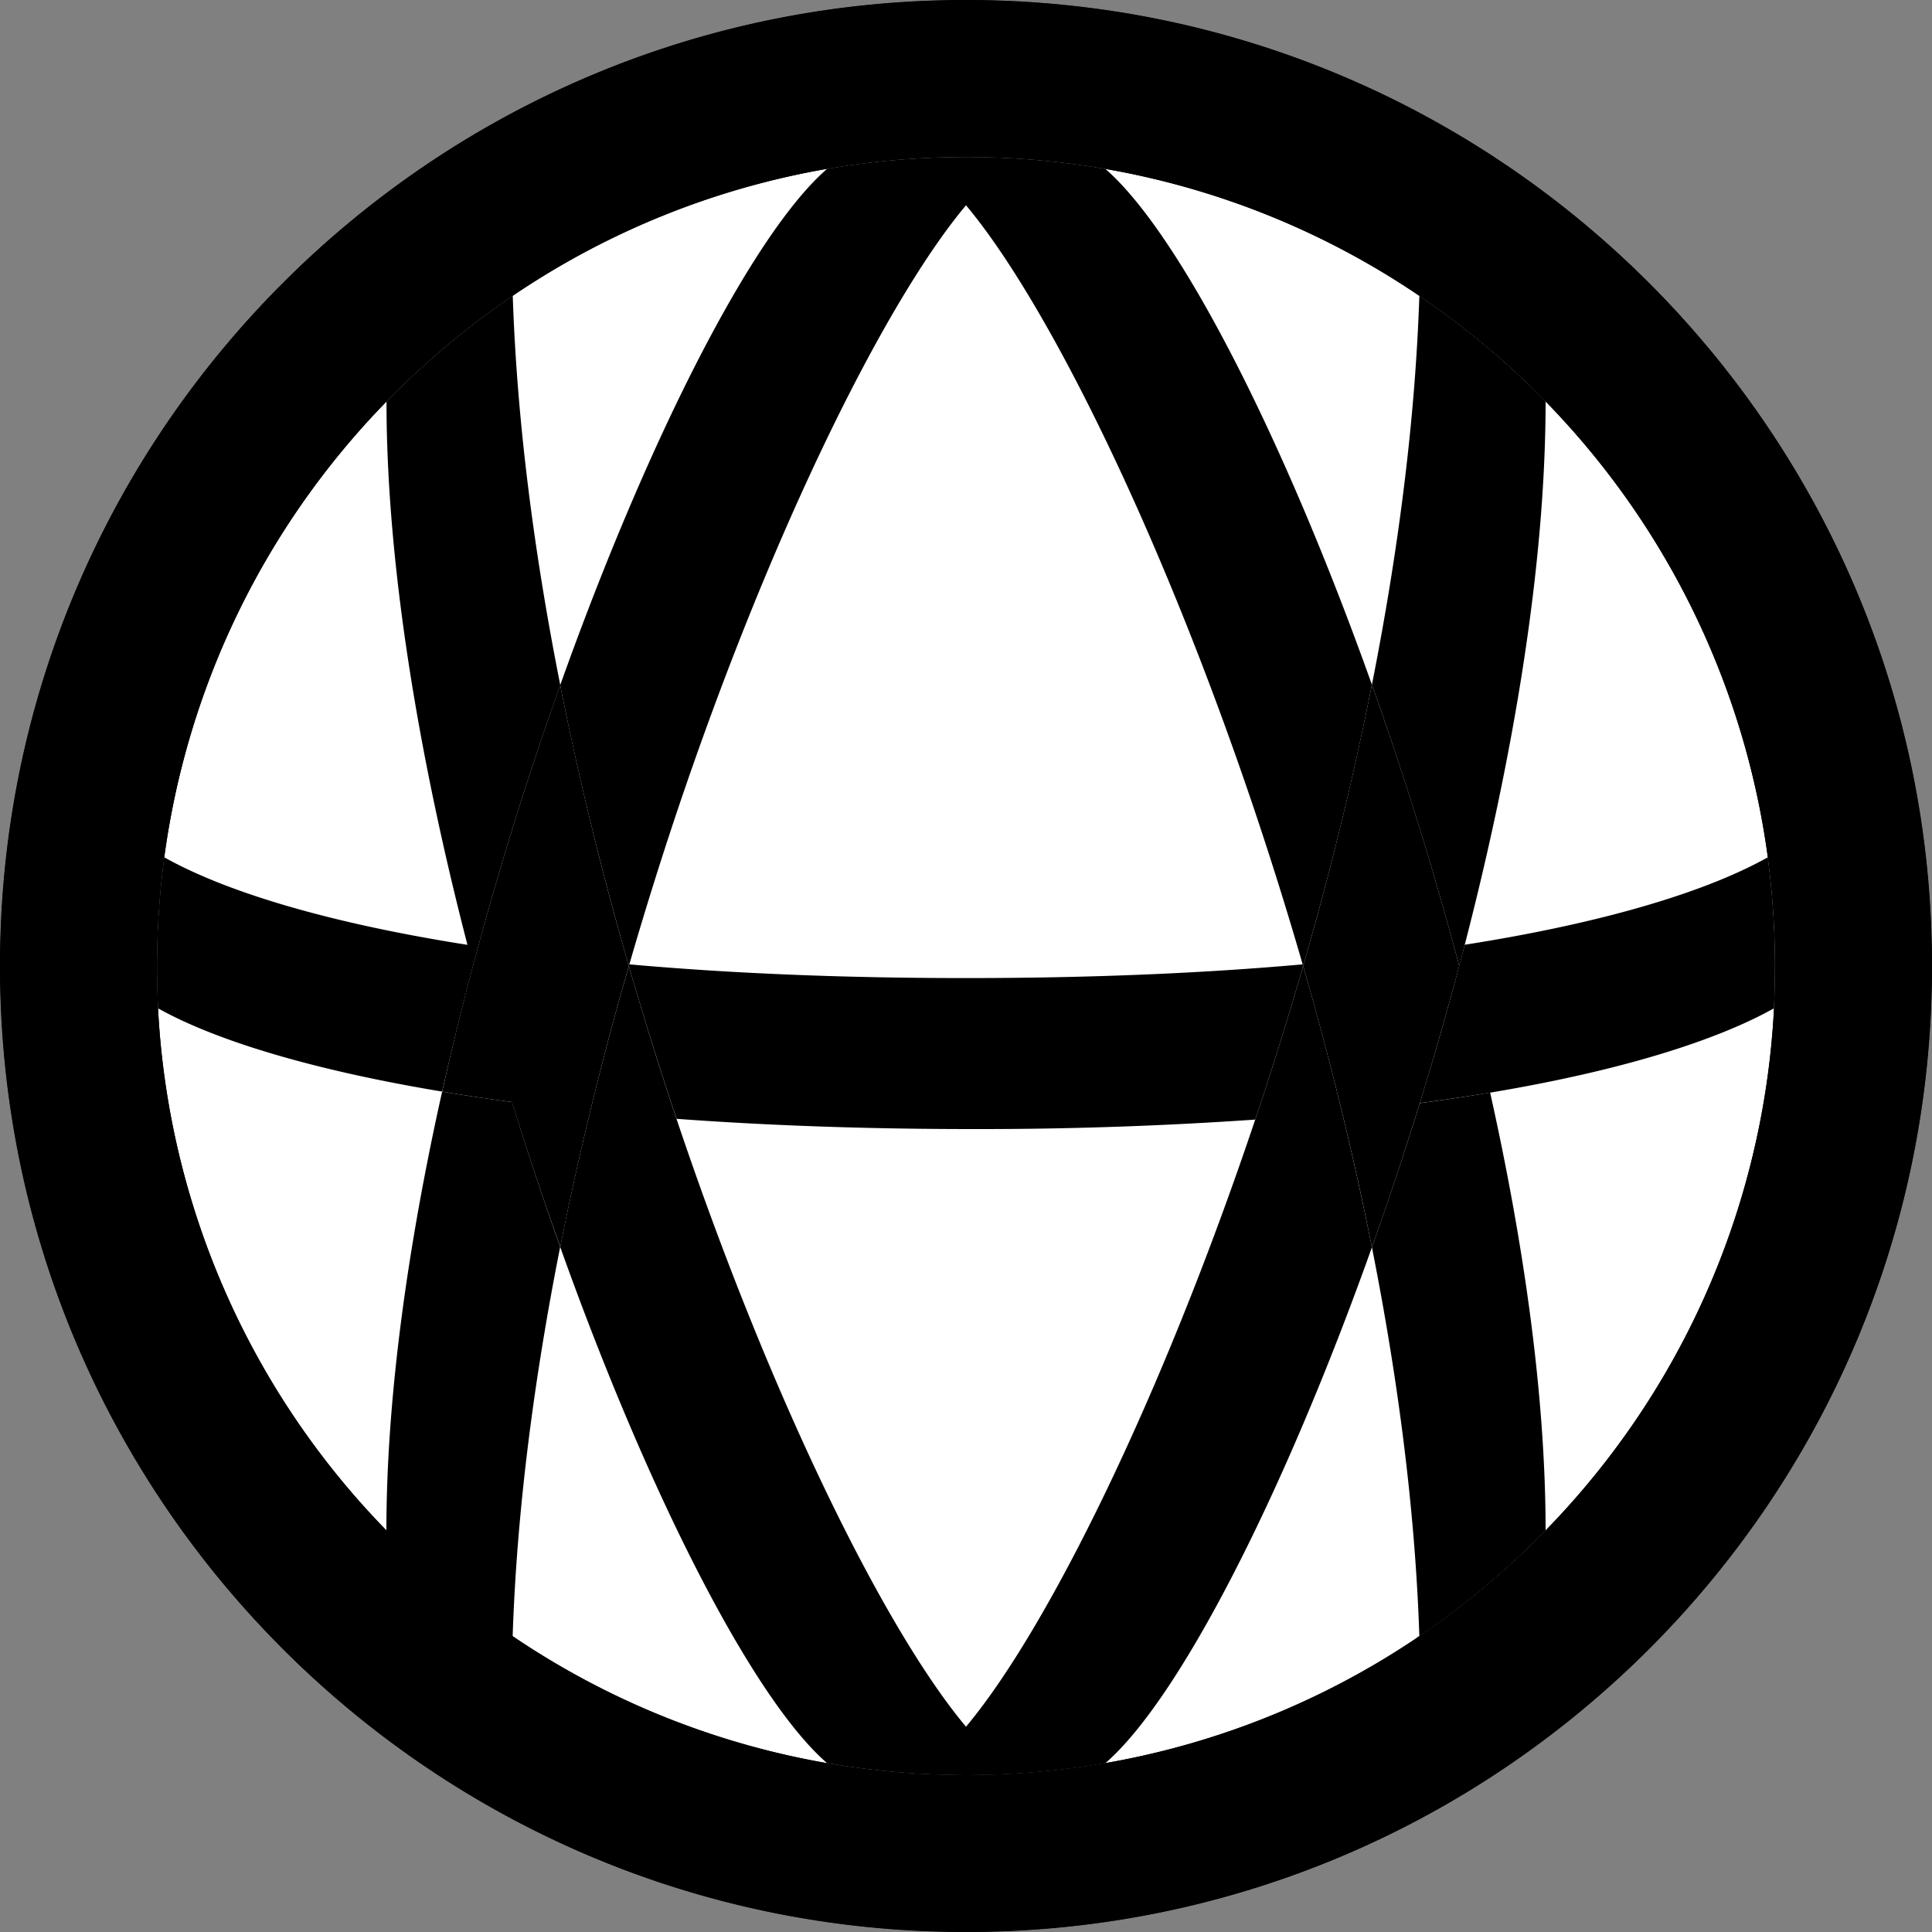
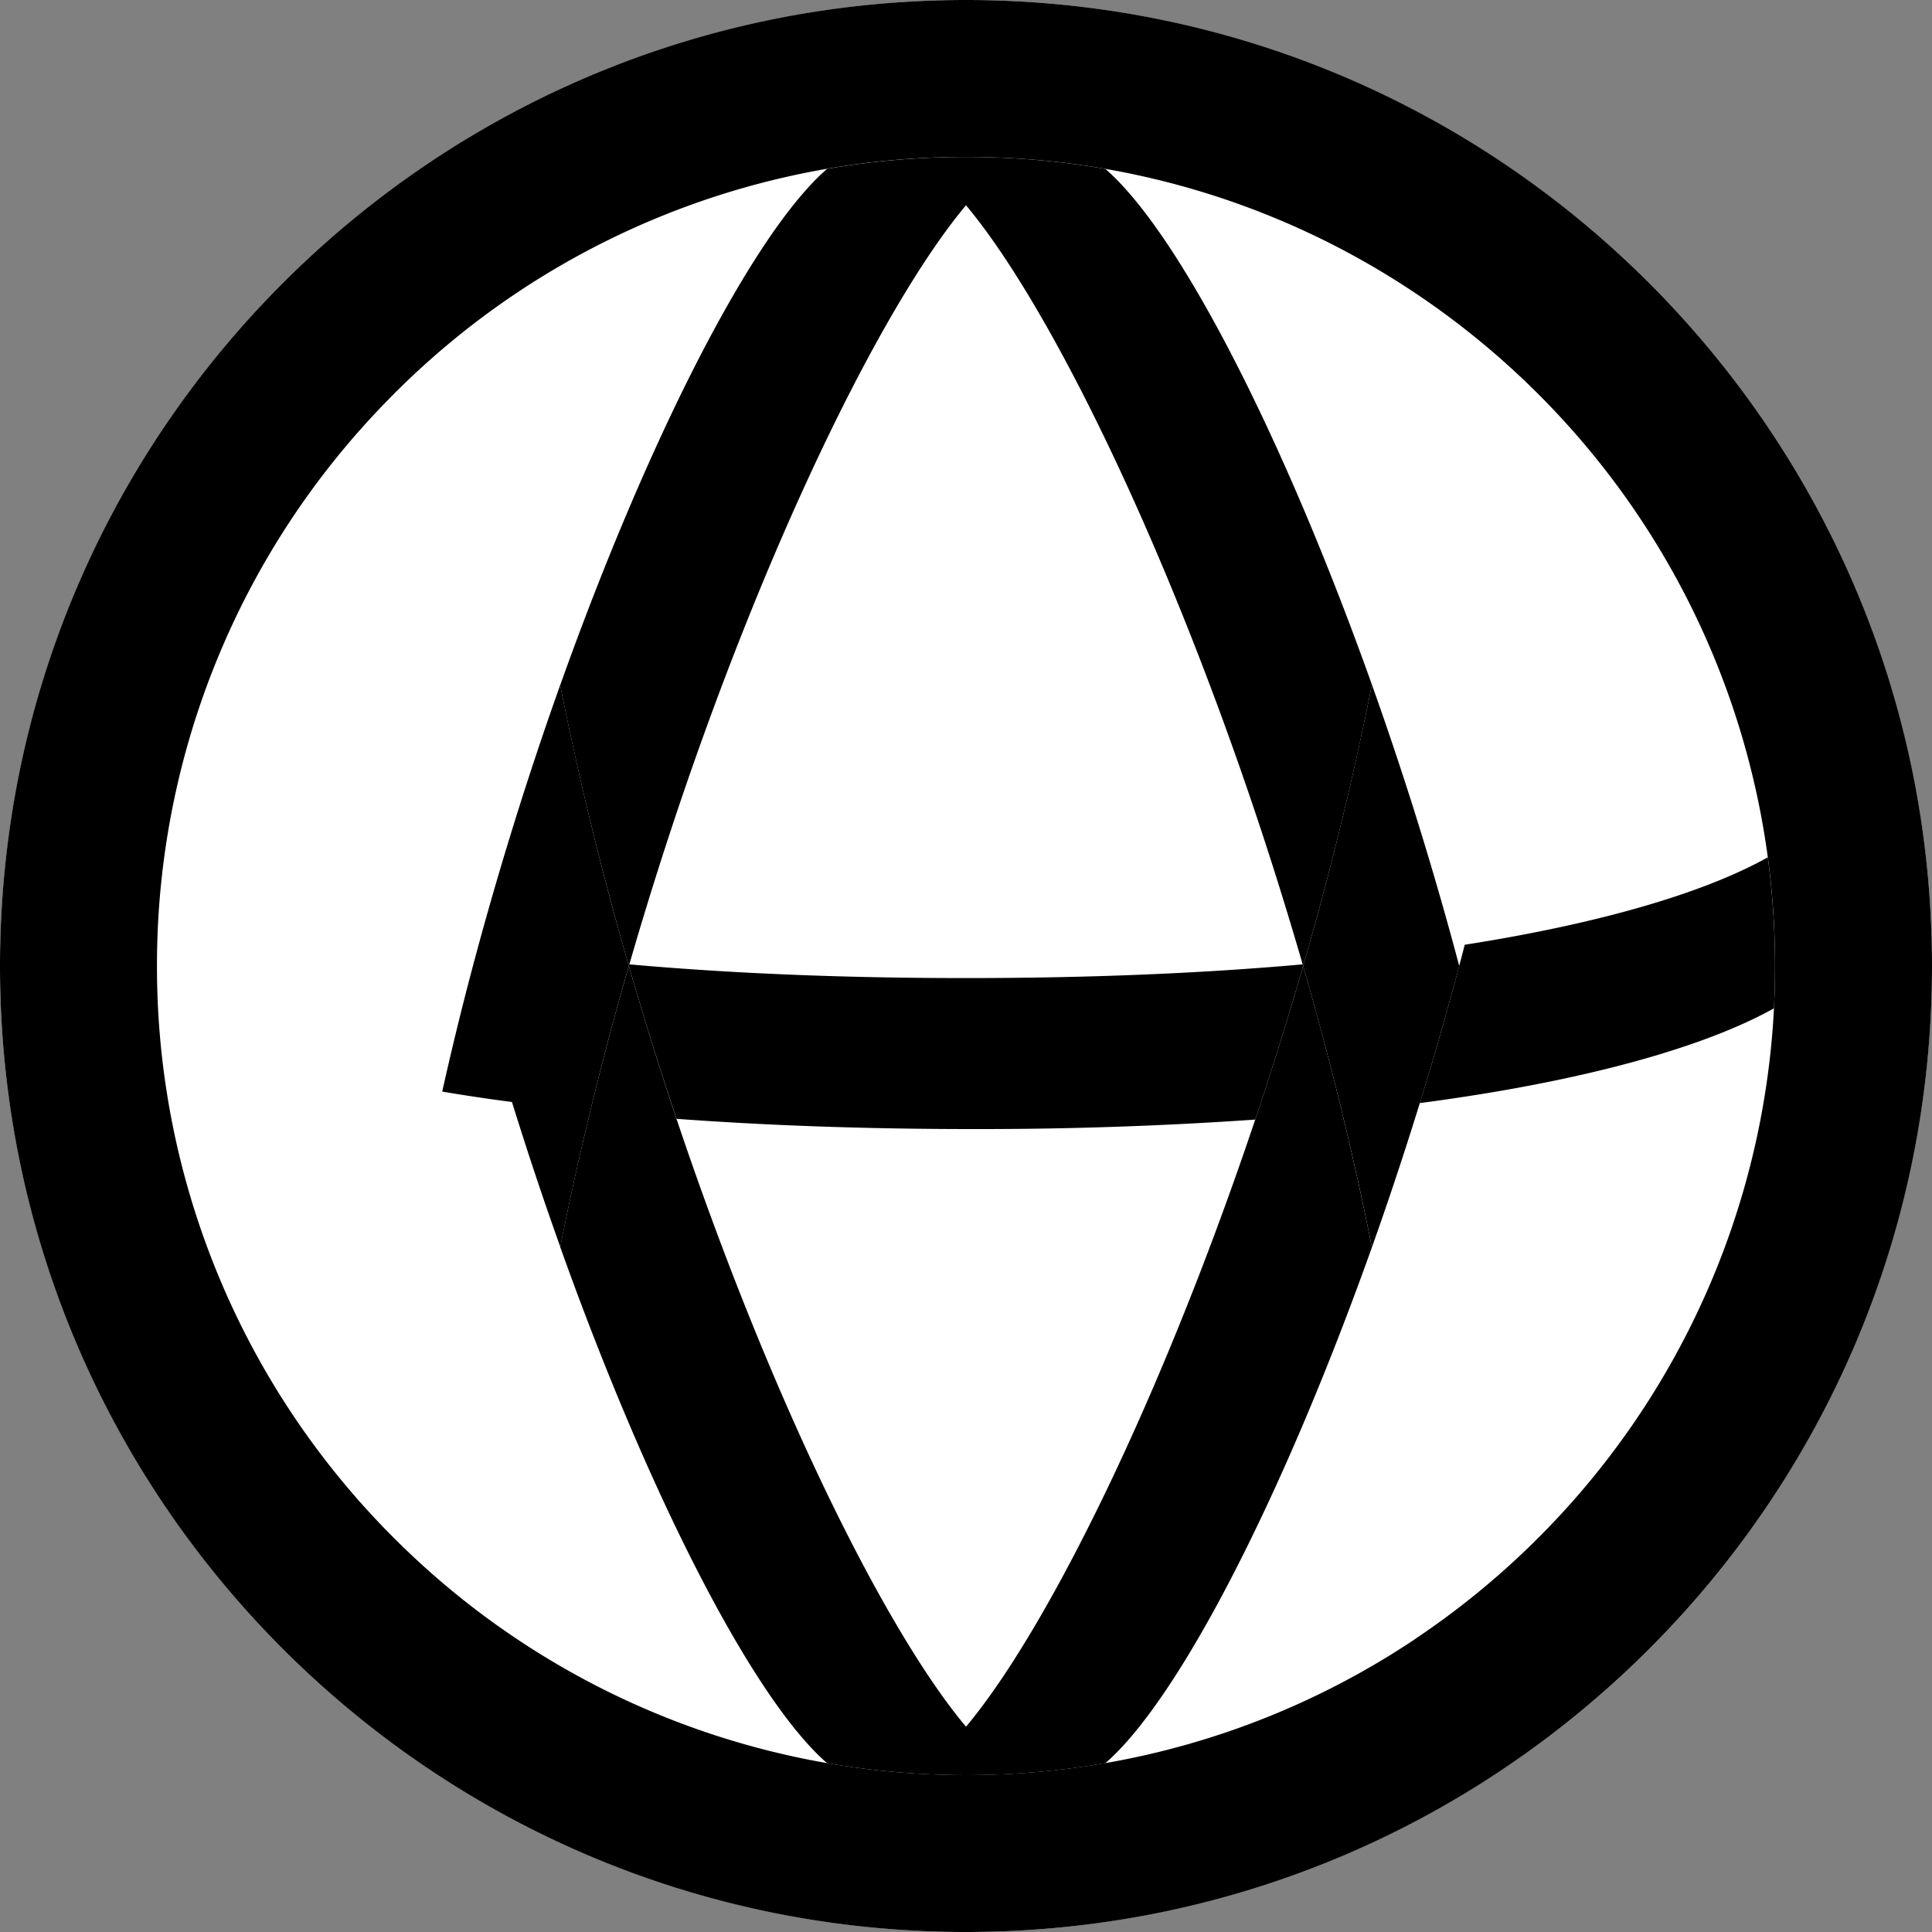
<svg xmlns="http://www.w3.org/2000/svg" width="20" height="20" fill="none">
  <rect width="100%" height="100%" fill="#808080" stroke="none" />
  <circle cx="10" cy="10" r="10" fill="#fff" />
  <path fill="#000" fill-rule="evenodd" d="M10 18.375c.492 0 .974-.042 1.443-.124l.032-.005a8.328 8.328 0 0 0 3.169-1.275l.021-.015a8.42 8.42 0 0 0 1.364-1.143A8.347 8.347 0 0 0 18.375 10a8.35 8.35 0 0 0-2.345-5.813 8.417 8.417 0 0 0-1.387-1.158A8.326 8.326 0 0 0 10 1.625a8.336 8.336 0 0 0-6 2.532A8.35 8.35 0 0 0 1.625 10a8.35 8.35 0 0 0 2.48 5.948A8.354 8.354 0 0 0 10 18.375ZM10 20c5.523 0 10-4.477 10-10S15.523 0 10 0 0 4.477 0 10s4.477 10 10 10Z" clip-rule="evenodd" />
  <path fill="#000" fill-rule="evenodd" d="M18.364 10.438a8.578 8.578 0 0 0-.064-1.563c-.594.333-1.618.667-3.137.905a36.59 36.59 0 0 1-.465 1.639c.255-.033.497-.07.728-.108 1.41-.236 2.37-.555 2.938-.873Zm-5.37 1.152a41.36 41.36 0 0 1-2.93.098c-1.13 0-2.15-.039-3.06-.106A38.73 38.73 0 0 1 6.51 10l-.005-.018.01.001c1.006.09 2.164.142 3.485.142 1.32 0 2.479-.052 3.485-.142h.01L13.49 10a38.73 38.73 0 0 1-.496 1.59Z" clip-rule="evenodd" />
  <path fill="#000" d="M10 1.625c-.49 0-.97.042-1.438.123-.766.664-1.846 2.774-2.763 5.345.194.976.435 1.948.706 2.89h.01c.154-.533.318-1.057.488-1.565C7.972 5.532 9.155 3.133 10 2.125c.844 1.007 2.026 3.403 2.994 6.285.171.51.336 1.037.491 1.573h.01c.272-.943.513-1.917.707-2.895-.915-2.568-1.993-4.675-2.76-5.34-.008 0-.016-.002-.025-.004A8.43 8.43 0 0 0 10 1.625Z" />
  <path fill="#000" d="M5.3 11.409c.159.511.326 1.013.5 1.498a35.2 35.2 0 0 1 .705-2.89L6.51 10l-.005-.018a35.408 35.408 0 0 1-.706-2.89 37.189 37.189 0 0 0-.961 3.127c-.093.36-.18.721-.26 1.081.229.039.47.075.723.108Z" />
-   <path fill="#000" d="M1.7 8.875a8.452 8.452 0 0 0-.064 1.563c.56.314 1.532.628 2.941.862A36.382 36.382 0 0 1 5.8 7.092c-.27-1.36-.449-2.727-.492-4.03a8.46 8.46 0 0 0-1.307 1.095c0 1.689.334 3.676.838 5.624-1.52-.239-2.544-.572-3.138-.906Z" />
-   <path fill="#000" fill-rule="evenodd" d="M10 20c5.523 0 10-4.477 10-10S15.523 0 10 0 0 4.477 0 10s4.477 10 10 10ZM1.7 8.875a8.452 8.452 0 0 0-.064 1.563A8.346 8.346 0 0 0 4 15.843c0-1.377.222-2.952.577-4.543.23.039.47.075.724.108.158.512.325 1.014.498 1.5-.27 1.36-.449 2.727-.492 4.03A8.327 8.327 0 0 0 10 18.375c.492 0 .974-.042 1.443-.124l.032-.005a8.328 8.328 0 0 0 3.169-1.275l.021-.015a8.42 8.42 0 0 0 1.364-1.143A8.346 8.346 0 0 0 18.376 10c0-.382-.026-.757-.075-1.125l-.003-.02a8.35 8.35 0 0 0-2.267-4.668 8.417 8.417 0 0 0-1.387-1.158 8.327 8.327 0 0 0-3.2-1.28l-.026-.005a8.43 8.43 0 0 0-2.854.004 8.327 8.327 0 0 0-3.256 1.315c-.472.32-.91.687-1.307 1.094a8.35 8.35 0 0 0-2.3 4.718Z" clip-rule="evenodd" />
  <path fill="#000" d="M8.563 18.252a8.428 8.428 0 0 0 2.88 0c.766-.665 1.844-2.772 2.759-5.34a35.35 35.35 0 0 0-.707-2.894L13.49 10a38.73 38.73 0 0 1-.496 1.59c-.968 2.882-2.15 5.278-2.994 6.285-.845-1.008-2.028-3.407-2.997-6.293A38.73 38.73 0 0 1 6.51 10l-.005.018a35.414 35.414 0 0 0-.706 2.89c.917 2.57 1.997 4.68 2.763 5.344Z" />
  <path fill="#000" d="M14.698 11.42c.144-.467.28-.942.408-1.42a36.587 36.587 0 0 0-.904-2.912 35.339 35.339 0 0 1-.707 2.894L13.49 10l.005.018c.272.942.513 1.916.707 2.894.172-.483.338-.983.496-1.493Z" />
-   <path fill="#000" d="M15.426 11.31c-.23.04-.473.076-.728.11a38.35 38.35 0 0 1-.496 1.492c.27 1.358.448 2.724.491 4.025l-.028.02a8.42 8.42 0 0 0 1.364-1.144l-.029.03c0-1.374-.22-2.945-.574-4.532ZM16 4.157l.03.03a8.417 8.417 0 0 0-1.387-1.158l.05.034c-.043 1.3-.222 2.667-.491 4.025A37.007 37.007 0 0 1 15.106 10c.02-.073.038-.146.057-.22.504-1.947.837-3.934.837-5.623Z" />
</svg>